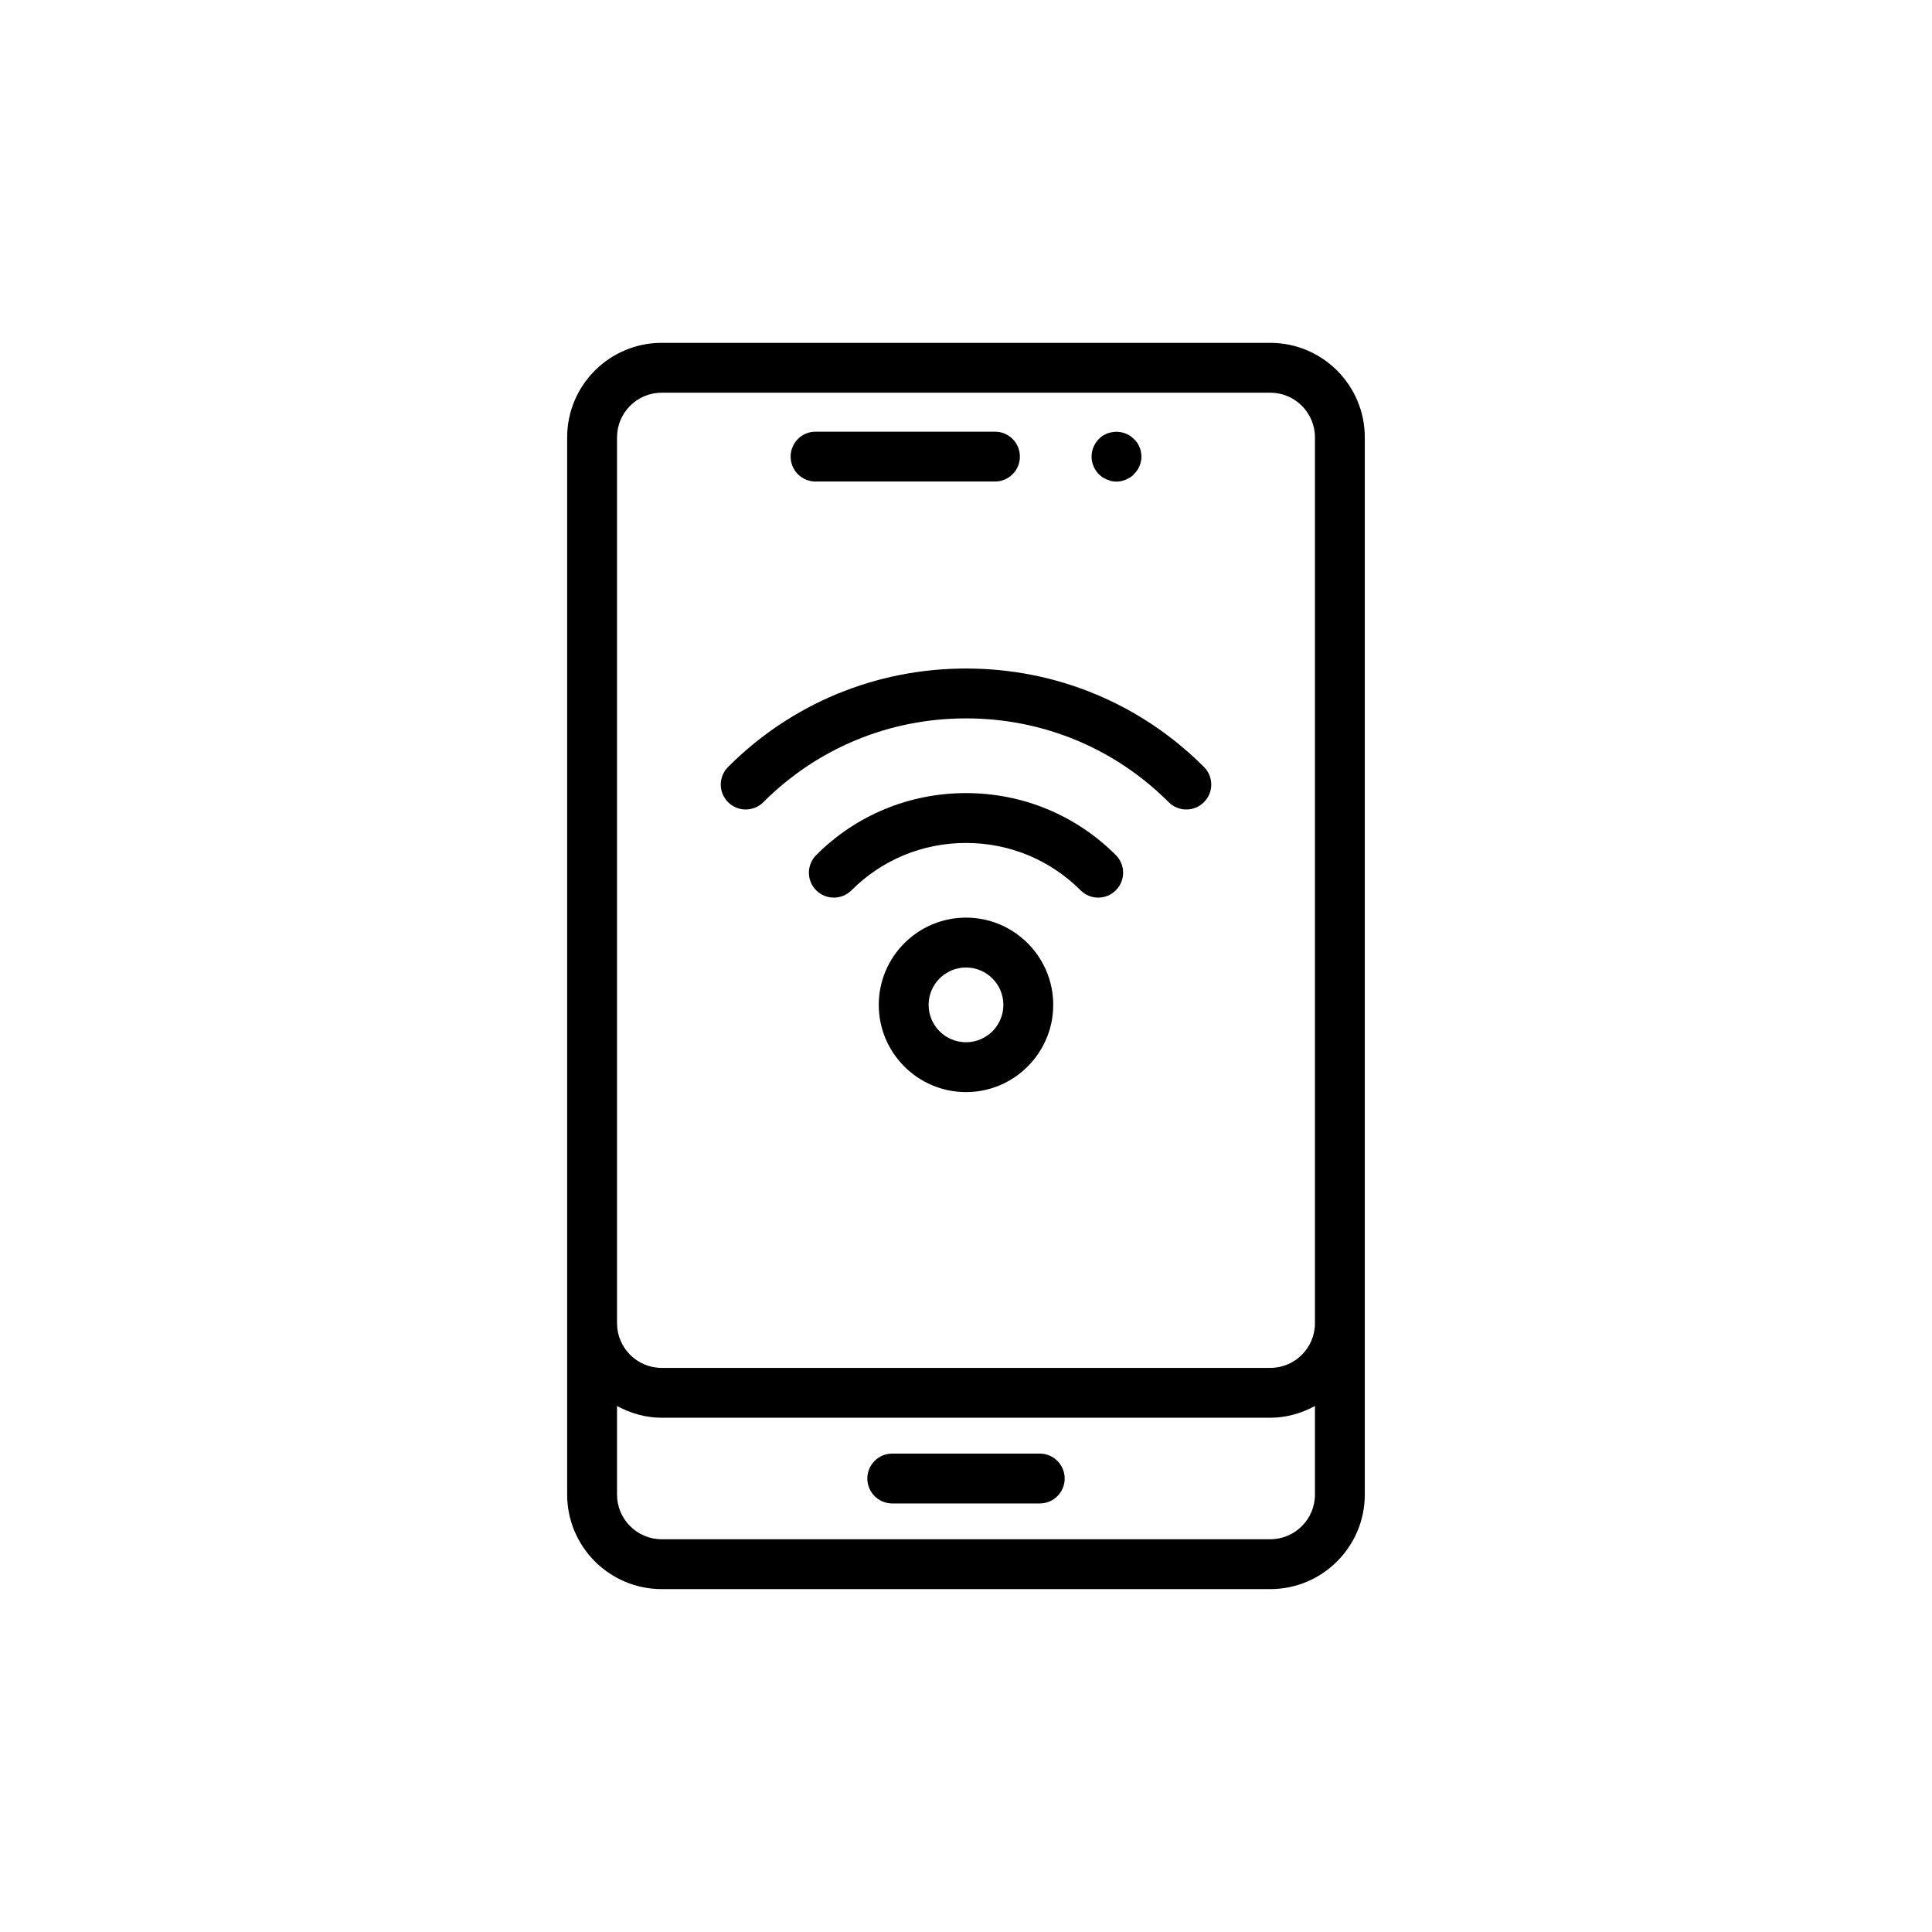
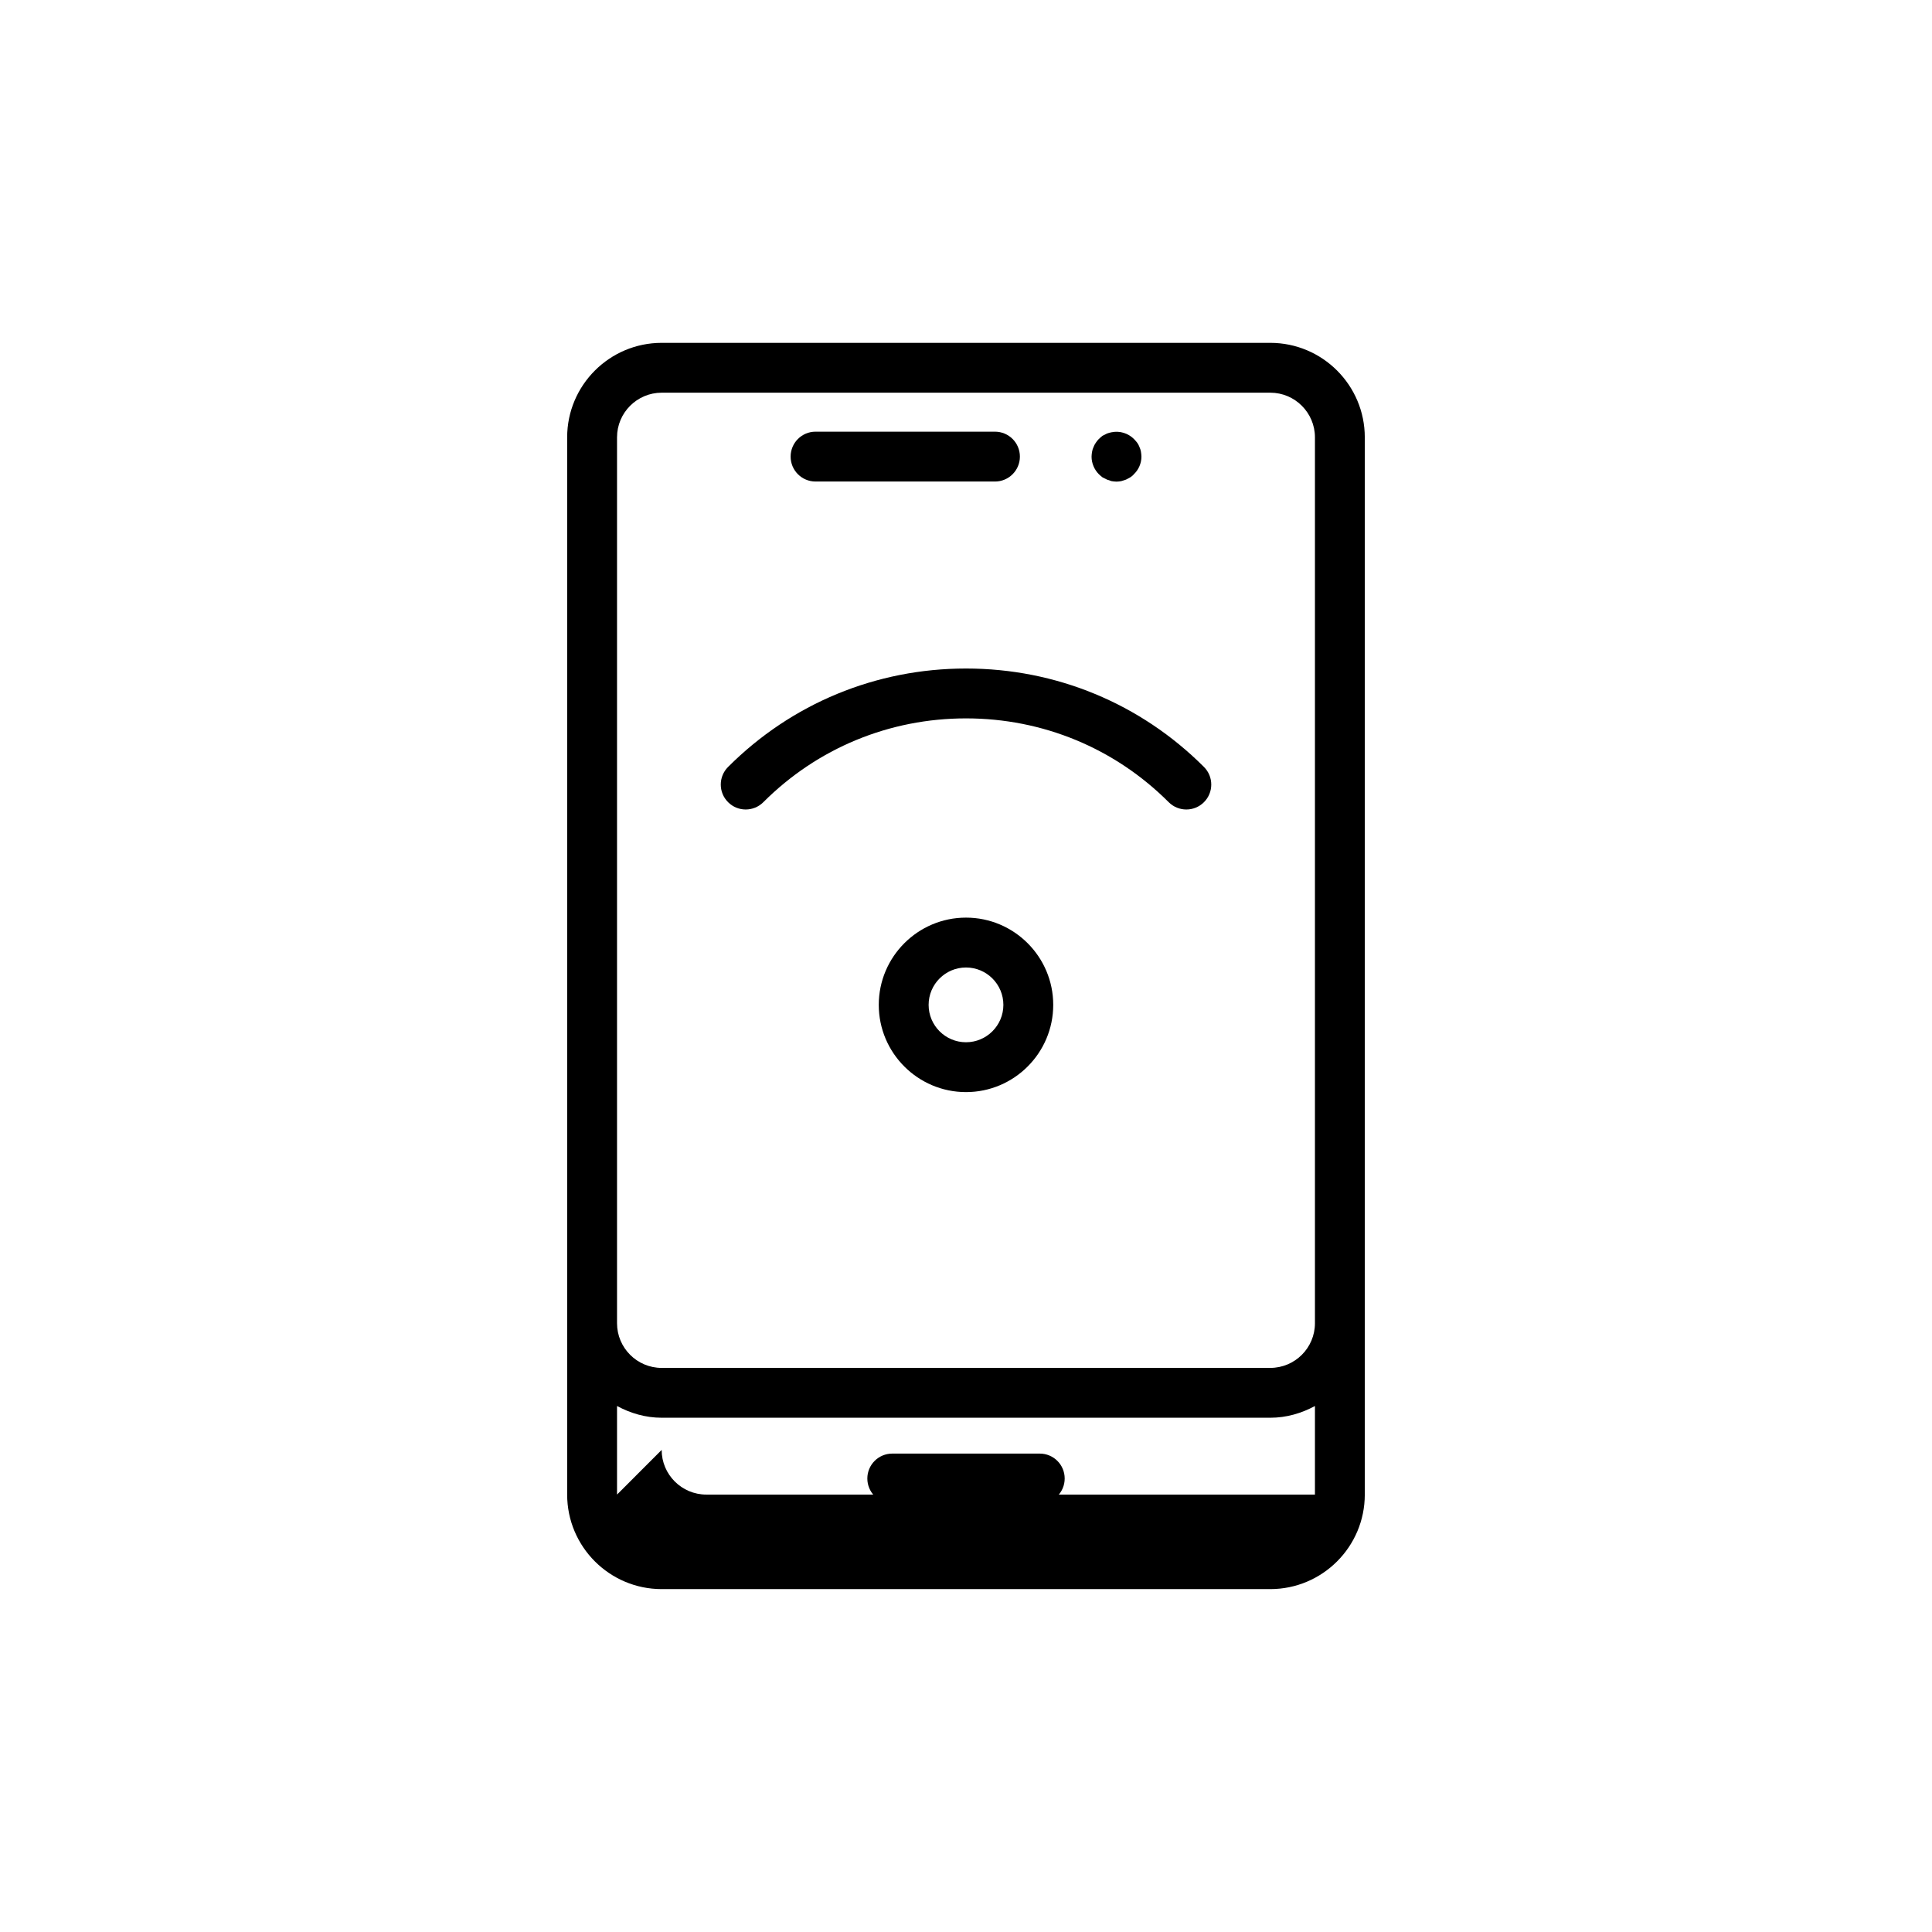
<svg xmlns="http://www.w3.org/2000/svg" fill="#000000" width="800px" height="800px" version="1.1" viewBox="144 144 512 512">
  <g>
-     <path d="m480.64 565.13c13.812 0 25.043-11.238 25.043-25.047v-280.18c0-13.812-11.23-25.043-25.043-25.043h-161.29c-13.812 0-25.047 11.234-25.047 25.043v280.18c0 13.812 11.238 25.047 25.047 25.047zm-173.12-305.23c0-6.523 5.309-11.832 11.836-11.832h161.29c6.523 0 11.828 5.309 11.828 11.832v234.77c0 6.527-5.309 11.836-11.828 11.836l-161.29 0.004c-6.527 0-11.836-5.309-11.836-11.836zm0 280.18v-23.477c3.543 1.918 7.535 3.113 11.836 3.113h161.29c4.301 0 8.289-1.191 11.828-3.109v23.473c0 6.527-5.309 11.836-11.828 11.836h-161.29c-6.527 0-11.836-5.309-11.836-11.836z" />
+     <path d="m480.64 565.13c13.812 0 25.043-11.238 25.043-25.047v-280.18c0-13.812-11.23-25.043-25.043-25.043h-161.29c-13.812 0-25.047 11.234-25.047 25.043v280.18c0 13.812 11.238 25.047 25.047 25.047zm-173.12-305.23c0-6.523 5.309-11.832 11.836-11.832h161.29c6.523 0 11.828 5.309 11.828 11.832v234.77c0 6.527-5.309 11.836-11.828 11.836l-161.29 0.004c-6.527 0-11.836-5.309-11.836-11.836zm0 280.18v-23.477c3.543 1.918 7.535 3.113 11.836 3.113h161.29c4.301 0 8.289-1.191 11.828-3.109v23.473h-161.29c-6.527 0-11.836-5.309-11.836-11.836z" />
    <path d="m380.46 542.43h39.086c3.652 0 6.606-2.957 6.606-6.606 0-3.648-2.953-6.606-6.606-6.606h-39.086c-3.652 0-6.606 2.957-6.606 6.606 0 3.644 2.953 6.606 6.606 6.606z" />
    <path d="m360.13 271.61h47.547c3.652 0 6.606-2.957 6.606-6.606s-2.953-6.606-6.606-6.606h-47.547c-3.652 0-6.606 2.957-6.606 6.606s2.953 6.606 6.606 6.606z" />
    <path d="m436.19 270.51c0.395 0.195 0.793 0.398 1.188 0.594 0.395 0.133 0.793 0.266 1.188 0.398 0.465 0.066 0.859 0.133 1.324 0.133 0.398 0 0.859-0.066 1.258-0.133 0.457-0.133 0.859-0.266 1.25-0.398 0.398-0.195 0.793-0.398 1.121-0.594 0.398-0.266 0.73-0.527 0.992-0.863 1.258-1.188 1.98-2.906 1.98-4.621 0-0.465-0.066-0.859-0.129-1.32-0.07-0.398-0.199-0.859-0.398-1.254-0.129-0.398-0.328-0.727-0.594-1.121-0.266-0.328-0.527-0.66-0.859-0.988-1.523-1.52-3.766-2.25-5.949-1.785-0.395 0.062-0.793 0.195-1.188 0.328-0.395 0.199-0.793 0.398-1.188 0.598-0.328 0.262-0.664 0.527-0.992 0.859-0.266 0.266-0.594 0.66-0.793 0.988-0.266 0.398-0.457 0.727-0.594 1.121-0.199 0.398-0.328 0.859-0.395 1.254-0.07 0.465-0.137 0.859-0.137 1.32 0 1.715 0.73 3.434 1.914 4.621 0.336 0.336 0.672 0.602 1 0.863z" />
    <path d="m346.29 356.59c14.324-14.324 33.398-22.211 53.715-22.211 20.32 0 39.395 7.891 53.715 22.211 1.289 1.289 2.981 1.934 4.672 1.934 1.691 0 3.379-0.645 4.668-1.934 2.582-2.578 2.582-6.762 0-9.34-16.816-16.82-39.207-26.086-63.055-26.086-23.84 0-46.238 9.262-63.055 26.082-2.582 2.582-2.582 6.762 0 9.34 2.578 2.582 6.758 2.582 9.34 0.004z" />
-     <path d="m400 354.18c-15.012 0-29.113 5.832-39.699 16.422-2.578 2.578-2.578 6.762 0 9.34 1.289 1.289 2.981 1.934 4.672 1.934s3.379-0.645 4.672-1.934c8.094-8.094 18.871-12.551 30.355-12.551 11.48 0 22.27 4.457 30.363 12.551 2.578 2.582 6.762 2.582 9.34 0 2.582-2.582 2.582-6.762 0-9.34-10.594-10.59-24.695-16.422-39.703-16.422z" />
    <path d="m400 387.18c-12.746 0-23.117 10.371-23.117 23.117-0.004 12.75 10.371 23.121 23.117 23.121s23.117-10.371 23.117-23.121c0-12.742-10.371-23.117-23.117-23.117zm0 33.027c-5.465 0-9.906-4.445-9.906-9.906 0-5.465 4.445-9.906 9.906-9.906 5.465 0 9.906 4.445 9.906 9.906 0 5.461-4.445 9.906-9.906 9.906z" />
  </g>
</svg>